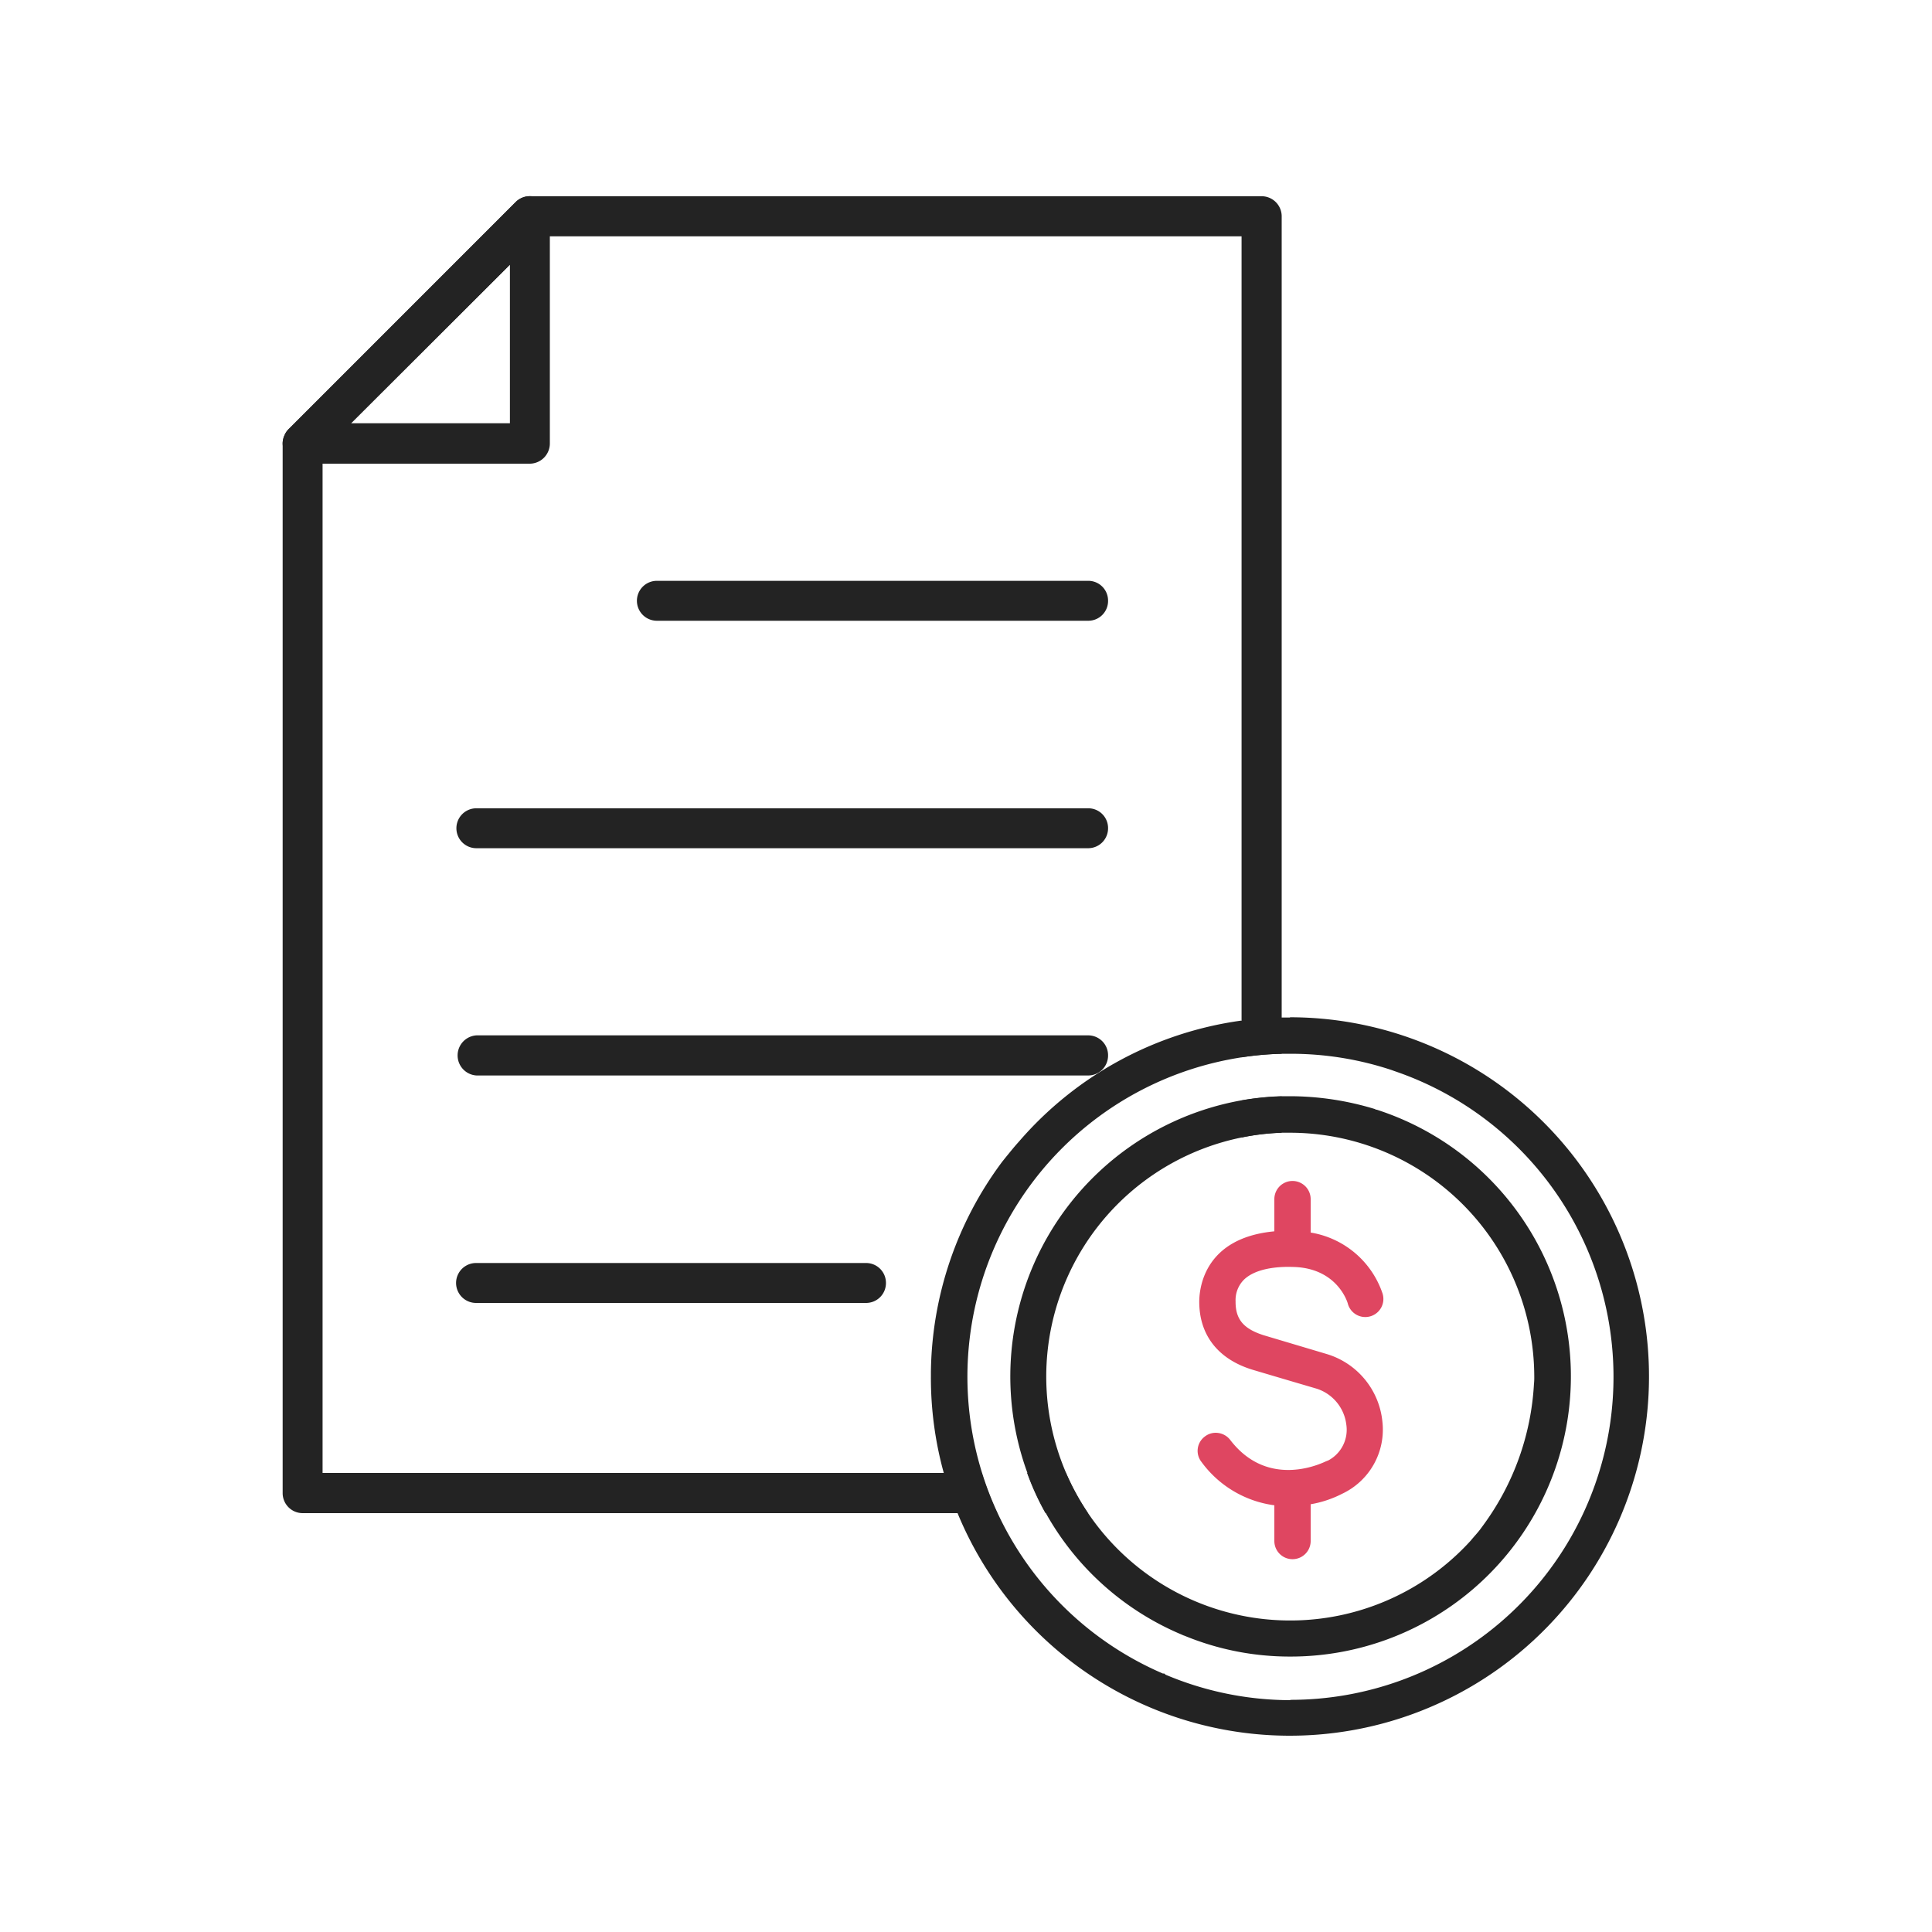
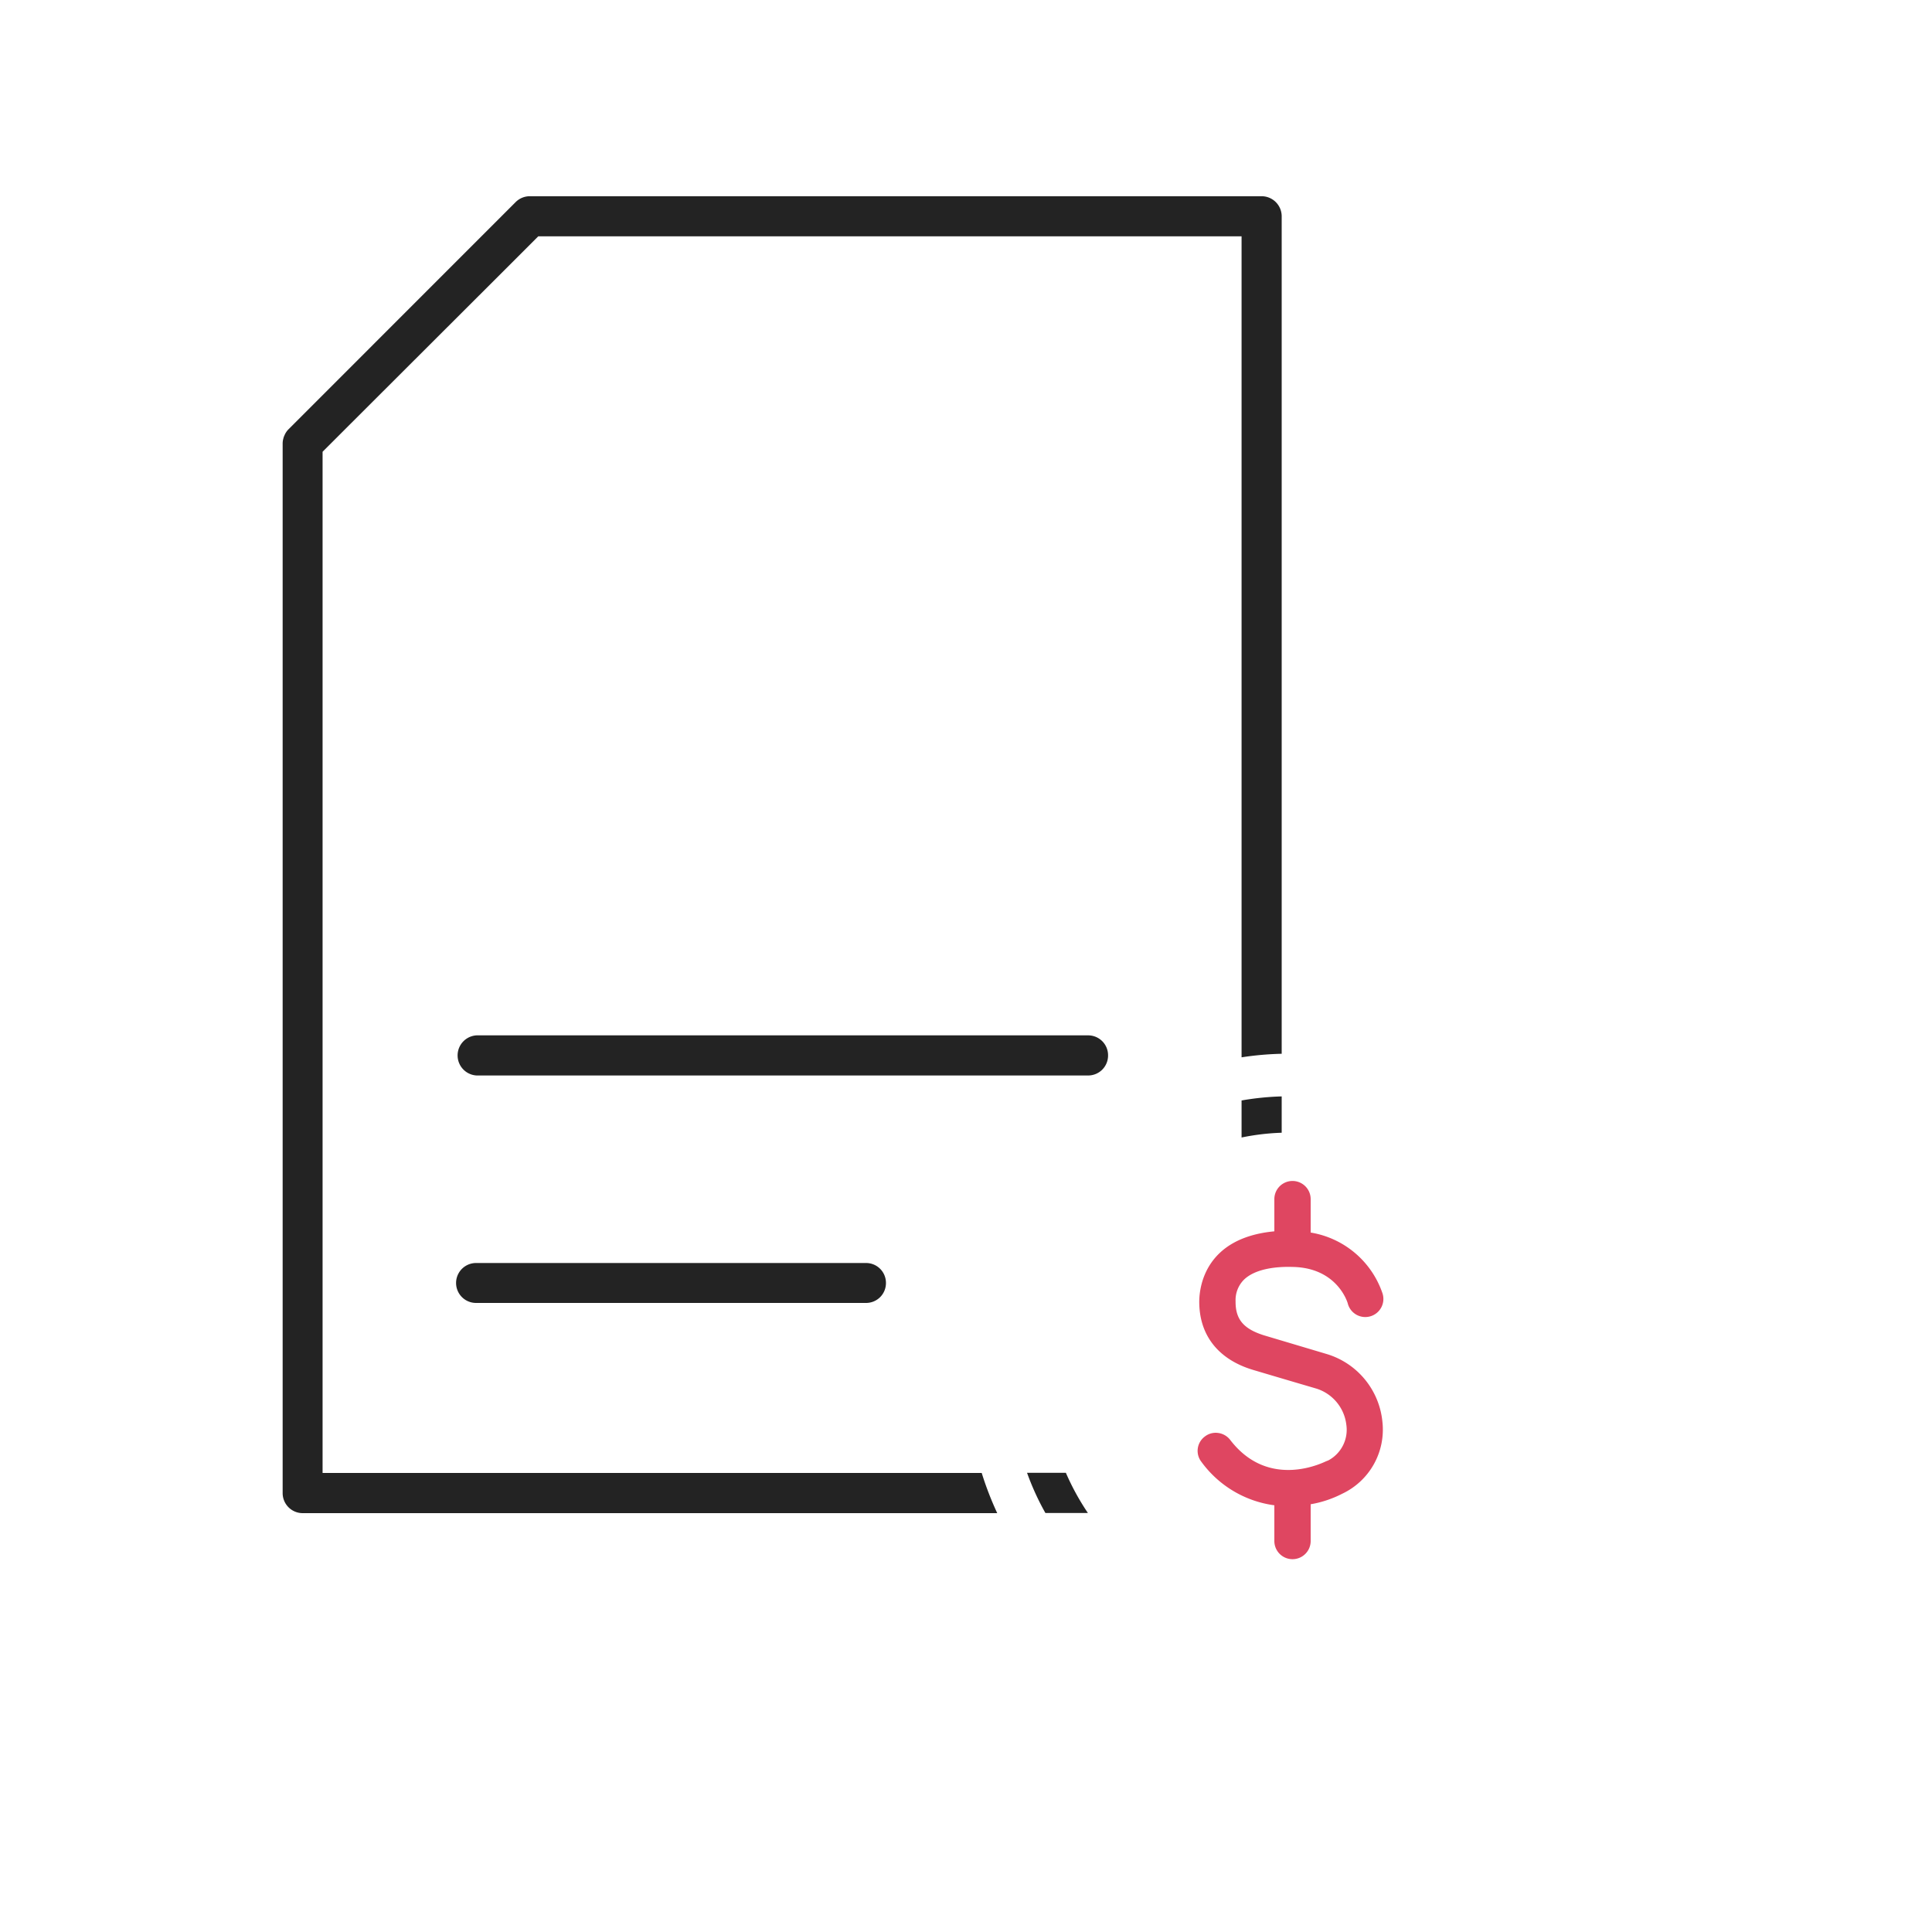
<svg xmlns="http://www.w3.org/2000/svg" id="Layer_2" data-name="Layer 2" viewBox="0 0 300 300">
  <defs>
    <style>.cls-1{fill:#232323;}.cls-2{fill:#df4661;}</style>
  </defs>
  <path class="cls-1" d="M195.92,30.47H82.28a3.12,3.12,0,0,0-2.2.9L44.8,66.66a2.92,2.92,0,0,0-.65,1,1.84,1.84,0,0,0-.15.43,2.91,2.91,0,0,0-.11.76v163a3.11,3.11,0,0,0,3.1,3.11H154.85a50,50,0,0,1-2.41-6.24H50.09V70.15l4.4-4.4L79.18,41.1l4.4-4.4H192.79V164.18a47.6,47.6,0,0,1,6.23-.55V33.57A3.12,3.12,0,0,0,195.92,30.47ZM159.48,228.7a40.92,40.92,0,0,0,2.85,6.24h6.6a38.46,38.46,0,0,1-3.42-6.24Zm33.31-57.82v5.75a36.7,36.7,0,0,1,6.23-.74v-5.64A42.84,42.84,0,0,0,192.79,170.88Z" />
-   <path class="cls-1" d="M83.47,30.72a2.84,2.84,0,0,0-1.19-.26,3.11,3.11,0,0,0-2.2.91L44.8,66.65a3,3,0,0,0-.65,1,2,2,0,0,0-.15.43,2.91,2.91,0,0,0-.11.76A3.57,3.57,0,0,0,44.11,70,3.13,3.13,0,0,0,47,72H82.28a3.14,3.14,0,0,0,3.1-3.14V33.56A3.06,3.06,0,0,0,83.47,30.72Zm-4.29,35H54.49L79.18,41.1Z" />
-   <path class="cls-1" d="M172.06,93.29a3.07,3.07,0,0,1-3.09,3.1H102a3.1,3.1,0,0,1,0-6.2h67A3.07,3.07,0,0,1,172.06,93.29Z" />
-   <path class="cls-1" d="M172.06,128.61a3.09,3.09,0,0,1-3.09,3.1h-95a3.1,3.1,0,0,1,0-6.2H169A3.07,3.07,0,0,1,172.06,128.61Z" />
  <path class="cls-1" d="M172.06,163.9A3.09,3.09,0,0,1,169,167h-95a3.12,3.12,0,0,1,0-6.23H169A3.09,3.09,0,0,1,172.06,163.9Z" />
  <path class="cls-1" d="M137.57,199.22a3.08,3.08,0,0,1-3.1,3.1H73.92a3.1,3.1,0,0,1,0-6.2h60.55A3.08,3.08,0,0,1,137.57,199.22Z" />
-   <path class="cls-1" d="M158.2,177.29c-.71.78-1.35,1.59-2,2.38l-.57.71a55.65,55.65,0,0,0-11.08,32.7v.68a55.39,55.39,0,0,0,2,14.94h5.83a50.2,50.2,0,0,1,40.35-64.52v-5.7A55.6,55.6,0,0,0,158.2,177.29ZM200.34,158c-.44,0-.88,0-1.32,0a51.8,51.8,0,0,0-6.23.5,55.6,55.6,0,0,0-34.59,18.81c-.71.78-1.35,1.59-2,2.38l-.57.71a55.65,55.65,0,0,0-11.08,32.7v.68a55.39,55.39,0,0,0,2,14.94,52.11,52.11,0,0,0,2.14,6.24,55.78,55.78,0,1,0,51.59-77Zm0,106A49.88,49.88,0,0,1,181,260.05l-.22-.19h-.22a50.17,50.17,0,0,1,12.26-95.68,47.6,47.6,0,0,1,6.23-.55l1.32,0a49.68,49.68,0,0,1,15.76,2.54l.38.14a50.15,50.15,0,0,1-16.14,97.64ZM158.2,177.29c-.71.78-1.35,1.59-2,2.38l-.57.71a55.65,55.65,0,0,0-11.08,32.7v.68a55.39,55.39,0,0,0,2,14.94h5.83a50.2,50.2,0,0,1,40.35-64.52v-5.7A55.6,55.6,0,0,0,158.2,177.29Z" />
-   <path class="cls-1" d="M213.7,172.33h0l-.21-.12-.17-.05a45.37,45.37,0,0,0-12.94-1.94l-1.32,0a42.84,42.84,0,0,0-6.23.63,43.56,43.56,0,0,0-33.31,57.82,40.92,40.92,0,0,0,2.85,6.24,43.4,43.4,0,0,0,21.1,18.9l.13.06a2.2,2.2,0,0,0,.34.13,42.83,42.83,0,0,0,16.44,3.23,43.51,43.51,0,0,0,13.36-84.93Zm16.65,64.46-.33.45a.86.86,0,0,0-.07.1l-.12.16c-.45.59-1,1.16-1.45,1.72a37.88,37.88,0,1,1-35.59-62.59,36.7,36.7,0,0,1,6.23-.74l1.32,0a37.94,37.94,0,0,1,37.9,37.89,9.32,9.32,0,0,1-.05,1.15A40.8,40.8,0,0,1,230.35,236.79Z" />
  <path class="cls-2" d="M206,210.25l-9.76-2.91c-3.15-1-4.41-2.48-4.38-5.28a4.48,4.48,0,0,1,1.28-3.33c1.76-1.73,5.06-2.08,7.56-2,6.87.11,8.5,5.39,8.57,5.63a2.81,2.81,0,1,0,5.39-1.57,14.2,14.2,0,0,0-11.14-9.4v-5.19a2.82,2.82,0,1,0-5.64,0v5c-10.64,1-11.62,8.47-11.66,10.8-.05,5.3,2.94,9.11,8.4,10.73,4.87,1.45,9.82,2.9,9.82,2.9a6.7,6.7,0,0,1,4.62,5.62,5.38,5.38,0,0,1-2.78,5.51l-.35.14c-.09,0-8.8,4.67-14.91-3.32a2.83,2.83,0,0,0-1.86-1.07,2.74,2.74,0,0,0-2.07.55,2.77,2.77,0,0,0-.54,3.93,16.75,16.75,0,0,0,11.33,6.75v5.55a2.82,2.82,0,0,0,5.64,0v-5.71a17,17,0,0,0,4.89-1.63,11,11,0,0,0,6.25-11.18A12.21,12.21,0,0,0,206,210.25Z" />
</svg>